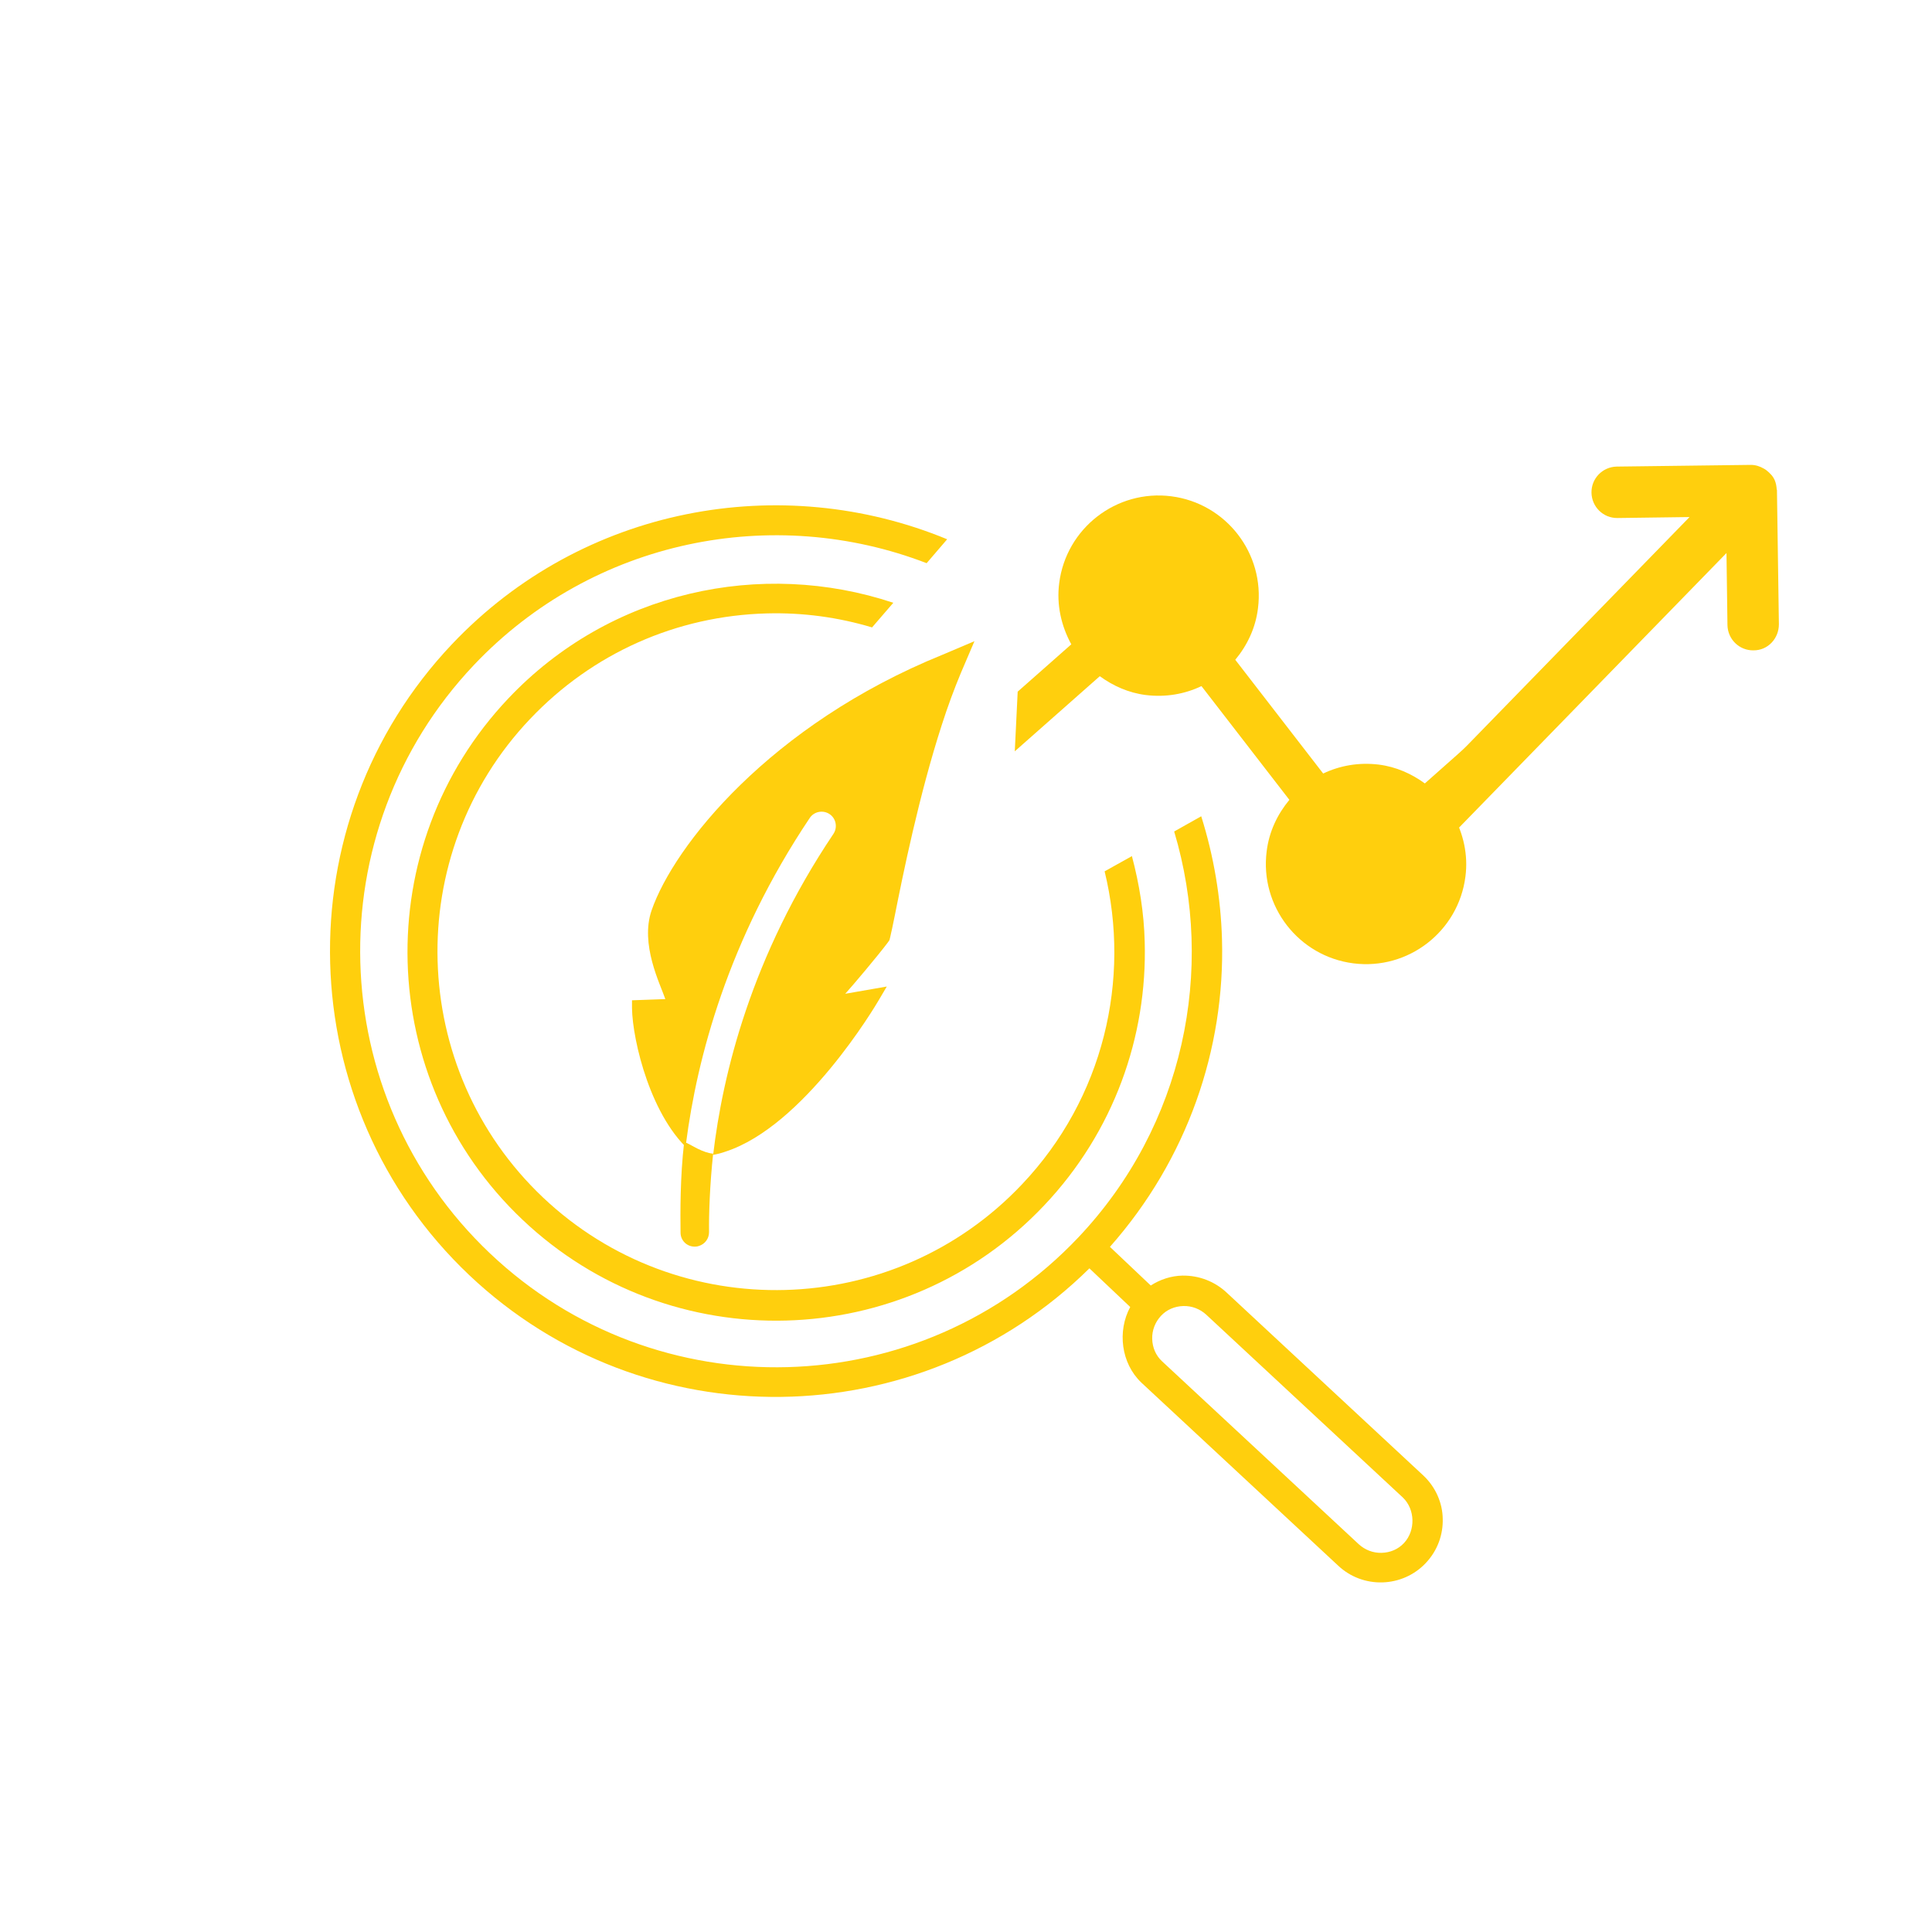
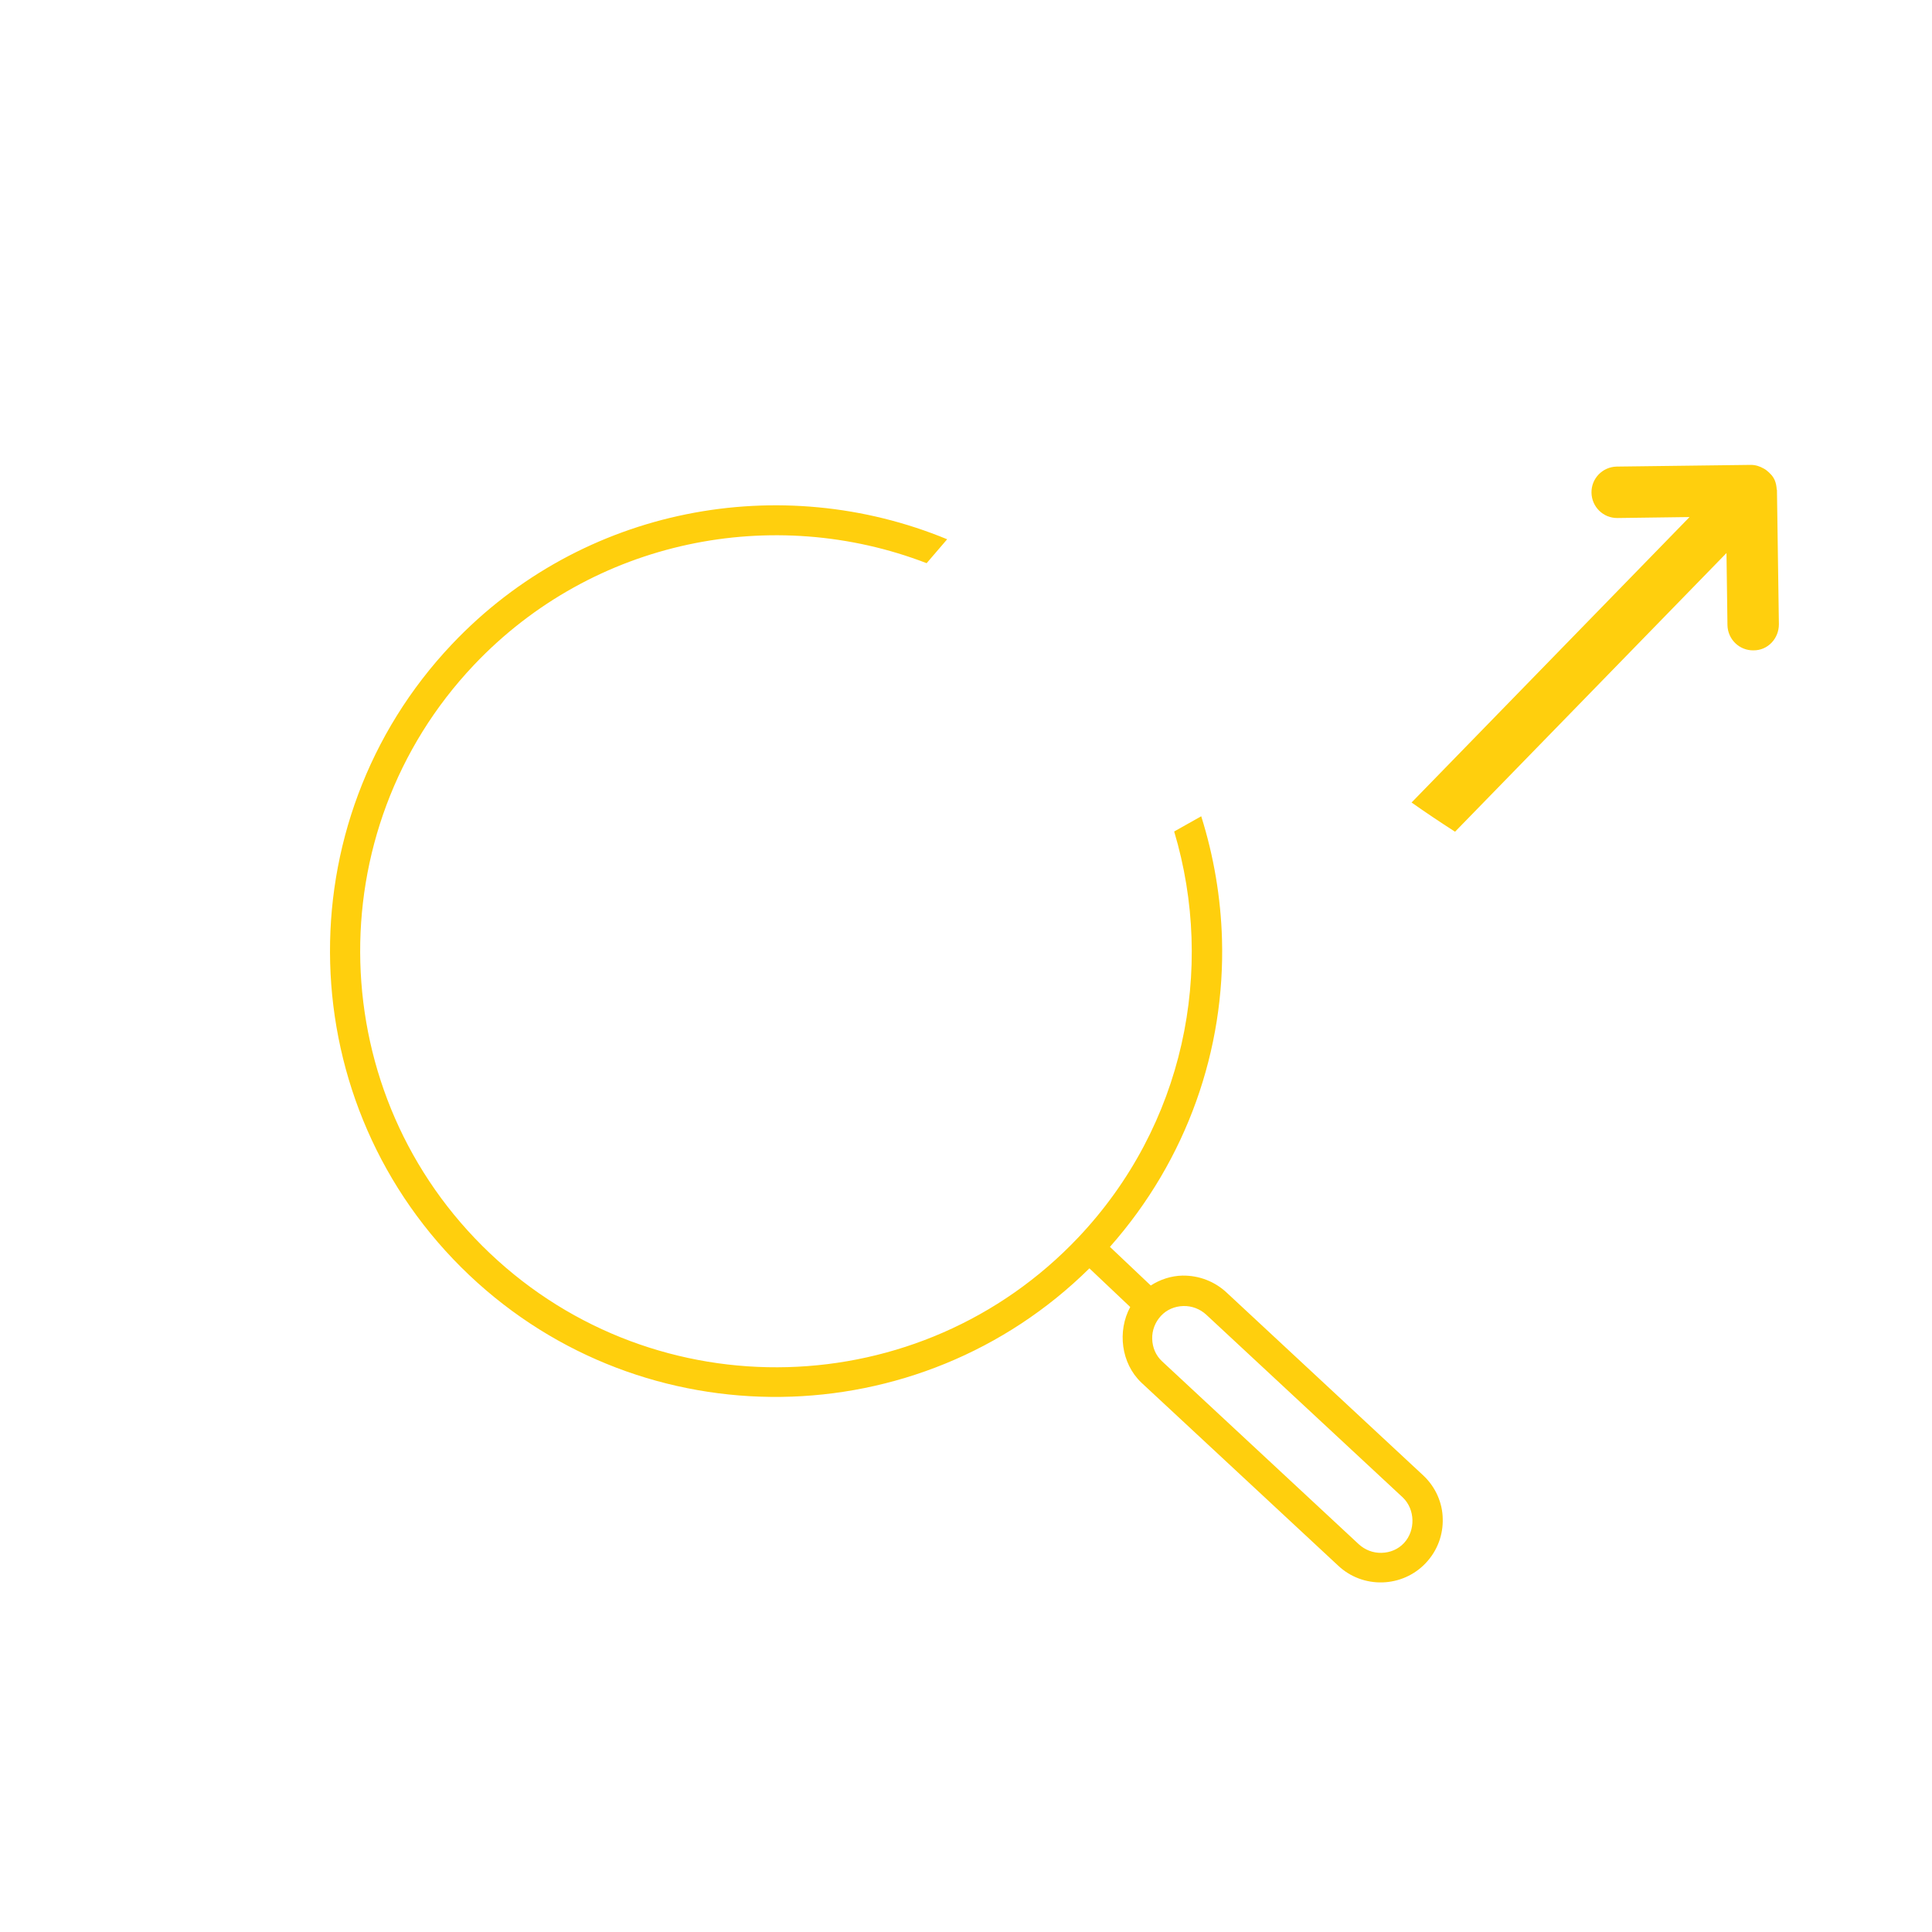
<svg xmlns="http://www.w3.org/2000/svg" version="1.1" id="Layer_1" x="0px" y="0px" viewBox="0 0 80 80" style="enable-background:new 0 0 80 80;" xml:space="preserve">
  <style type="text/css">
	.st0{fill:#FFCF0D;}
	.st1{fill:none;stroke:#FFCF0D;stroke-width:2;stroke-miterlimit:10;}
</style>
  <path class="st0" d="M58.94,61.1l-8.14-7.57c-0.5-0.47-1.15-0.72-1.84-0.71c-0.47,0.01-0.92,0.16-1.31,0.41l-1.69-1.6  c3.21-3.63,4.77-8.2,4.64-12.74c-0.05-1.72-0.34-3.44-0.86-5.09l-1.12,0.63c1.71,5.72,0.42,12.17-3.97,16.81  c-6.53,6.9-17.46,7.2-24.36,0.66c-3.45-3.27-5.25-7.63-5.37-12.05c-0.12-4.41,1.44-8.87,4.71-12.32c4.95-5.22,12.41-6.65,18.74-4.21  l0.85-0.99c-6.87-2.84-15.09-1.37-20.5,4.34c-7.01,7.4-6.69,19.12,0.71,26.13c7.25,6.86,18.63,6.68,25.68-0.28l1.69,1.6  c-0.54,1-0.38,2.33,0.46,3.13l8.14,7.57c1.03,0.98,2.67,0.93,3.64-0.1c0.49-0.52,0.72-1.18,0.7-1.84  C59.73,62.25,59.46,61.59,58.94,61.1z M58.14,63.89c-0.24,0.26-0.57,0.4-0.93,0.41c-0.35,0.01-0.69-0.12-0.95-0.36l-8.14-7.57  c-0.26-0.24-0.4-0.57-0.41-0.93c-0.01-0.35,0.12-0.69,0.36-0.95c0.24-0.26,0.57-0.4,0.93-0.41c0.35-0.01,0.69,0.12,0.95,0.36  l8.14,7.57C58.6,62.5,58.62,63.37,58.14,63.89z" />
-   <path class="st0" d="M65.34,29.18c-0.02-0.02-0.04-0.04-0.06-0.06c-0.16-0.13-0.33-0.25-0.49-0.37c-0.22-0.1-0.43-0.21-0.66-0.28  c-0.16-0.05-0.3-0.11-0.45-0.18l-4.68,4.15c-0.55-0.4-1.19-0.69-1.91-0.78c-0.82-0.1-1.61,0.04-2.3,0.37l-3.64-4.71  c0.49-0.59,0.84-1.31,0.94-2.13c0.29-2.27-1.32-4.35-3.59-4.64c-2.27-0.29-4.35,1.32-4.64,3.59c-0.12,0.91,0.09,1.79,0.5,2.54  l-2.22,1.96l-0.12,2.47L45.54,28c0.55,0.4,1.19,0.69,1.91,0.78c0.82,0.1,1.61-0.04,2.3-0.37l3.64,4.71  c-0.49,0.59-0.84,1.31-0.94,2.13c-0.29,2.27,1.32,4.35,3.59,4.64s4.35-1.32,4.64-3.59c0.12-0.91-0.09-1.79-0.5-2.54L65.34,29.18z" />
  <path class="st0" d="M73.49,19.89c0.05,0.12,0.07,0.24,0.08,0.37c0,0.01,0.01,0.02,0.01,0.04l0.08,5.55c0,0.29-0.11,0.56-0.3,0.76  c-0.19,0.2-0.45,0.32-0.75,0.32c-0.59,0.01-1.07-0.46-1.08-1.05l-0.04-2.98L60.25,34.44c-0.62-0.4-1.22-0.8-1.8-1.21l11.51-11.82  l-2.98,0.04c-0.59,0.01-1.07-0.46-1.08-1.05c-0.01-0.59,0.46-1.07,1.05-1.08l5.55-0.07c0.2,0,0.37,0.06,0.53,0.15  c0.04,0.02,0.07,0.04,0.11,0.07C73.29,19.59,73.42,19.72,73.49,19.89C73.49,19.89,73.49,19.89,73.49,19.89z" />
  <g>
-     <path class="st0" d="M28.33,47.29c-0.17,1.45-0.16,2.95-0.15,3.75c0,0.33,0.27,0.59,0.6,0.58c0.06,0,0.12-0.01,0.17-0.03   c0.24-0.08,0.41-0.3,0.41-0.57c-0.01-0.73,0.03-1.94,0.17-3.25C29.12,47.74,28.68,47.44,28.33,47.29z" />
-     <path class="st0" d="M39.03,27.11c-7.15,2.9-11.13,7.92-12.05,10.59c-0.48,1.4,0.35,3.03,0.57,3.67l-1.38,0.05l0,0.33   c0.02,1.34,0.79,4.59,2.51,6l0.18,0.15l0.23-0.01c0.14-0.01,0.28-0.03,0.42-0.06c-0.17-0.06-0.34-0.12-0.51-0.17   c-0.19-0.11-0.38-0.25-0.59-0.34c0.45-3.47,1.72-8.38,5.12-13.45c0.18-0.27,0.55-0.34,0.82-0.16c0.27,0.18,0.34,0.55,0.16,0.82   c-3.4,5.06-4.59,9.95-4.98,13.29c0.17-0.03,0.33-0.07,0.5-0.13c3.26-1.05,6.22-6.04,6.36-6.28l0.33-0.56l-1.72,0.3   c0.31-0.34,1.37-1.6,1.76-2.12l0.07-0.1l0.03-0.12c0.04-0.17,0.11-0.49,0.2-0.94c0.32-1.61,0.99-4.93,1.94-7.86   c0.24-0.75,0.51-1.48,0.79-2.15l0.56-1.31L39.03,27.11z" />
-   </g>
-   <path class="st0" d="M45.74,36.08c1.09,4.47-0.03,9.39-3.43,12.97C37,54.66,28.11,54.9,22.49,49.59c-2.81-2.66-4.27-6.21-4.37-9.8  c-0.1-3.59,1.17-7.22,3.83-10.02c2.58-2.72,6.06-4.27,9.8-4.37c1.5-0.04,2.96,0.16,4.36,0.58l0.88-1.02  c-5.46-1.82-11.73-0.49-15.94,3.96c-5.79,6.11-5.53,15.8,0.59,21.59c6.11,5.79,15.8,5.53,21.59-0.59c2.9-3.06,4.28-7.01,4.17-10.92  c-0.03-1.2-0.22-2.38-0.53-3.55L45.74,36.08z" />
+     </g>
</svg>